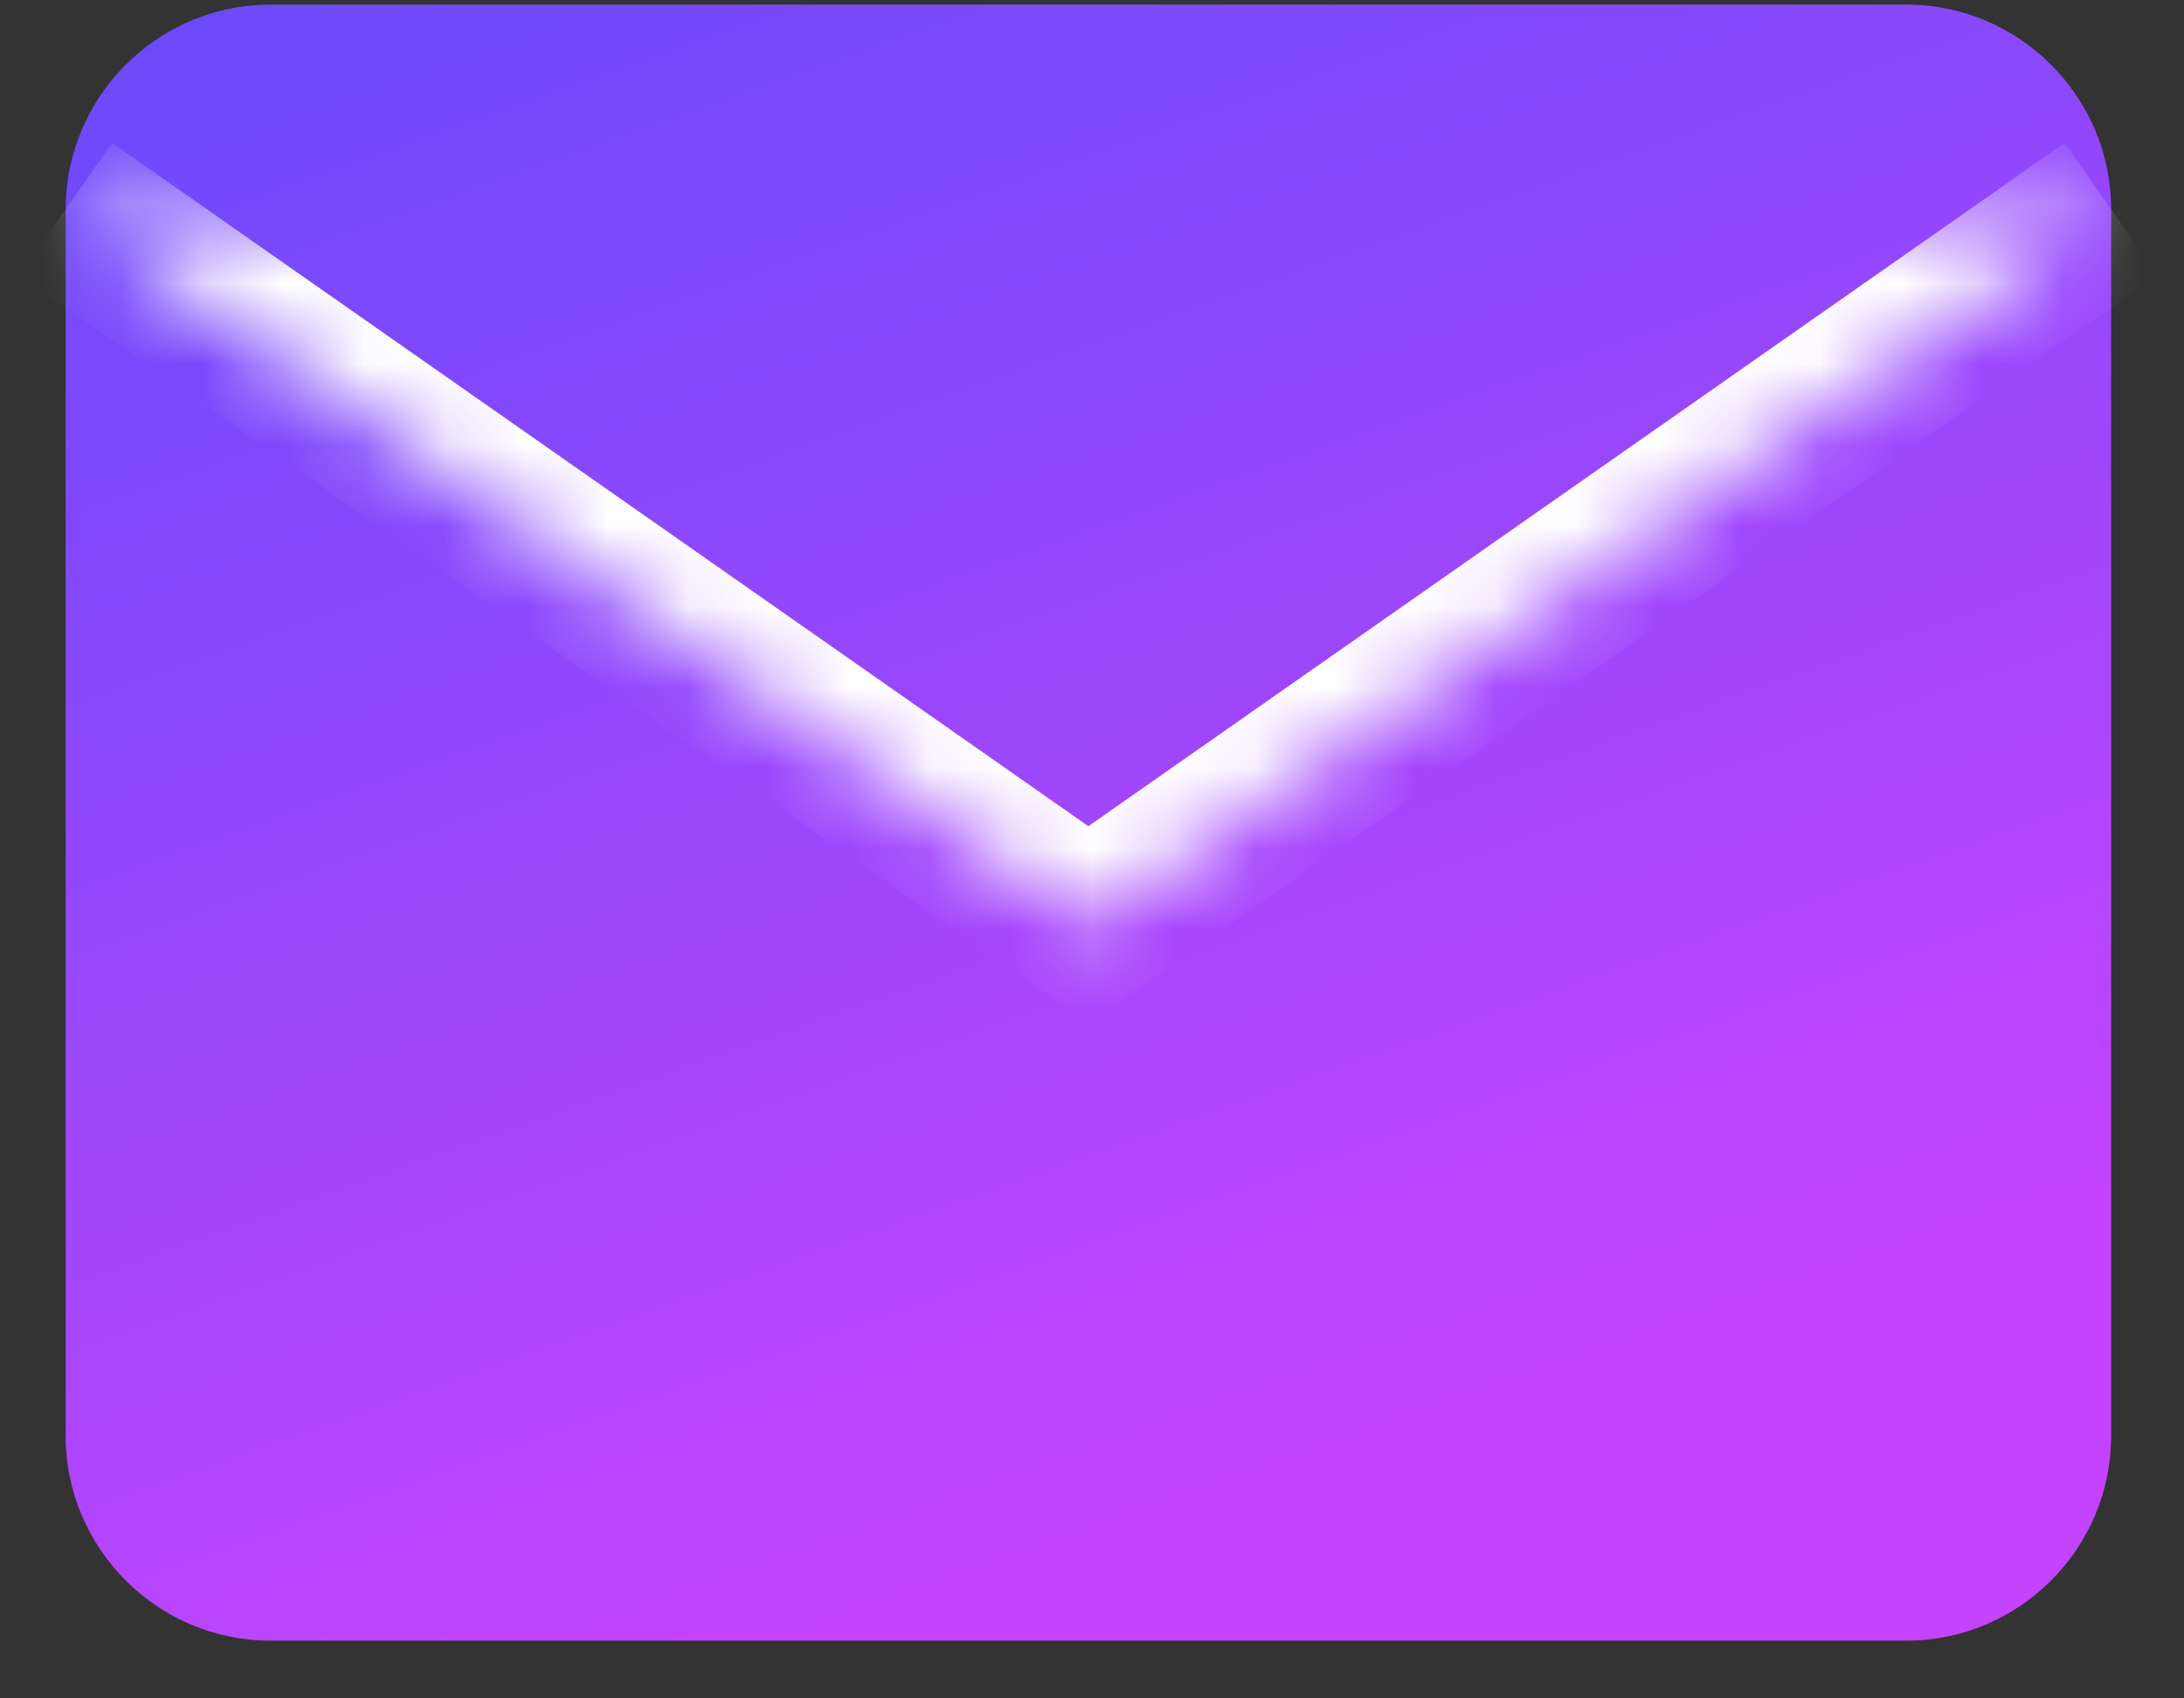
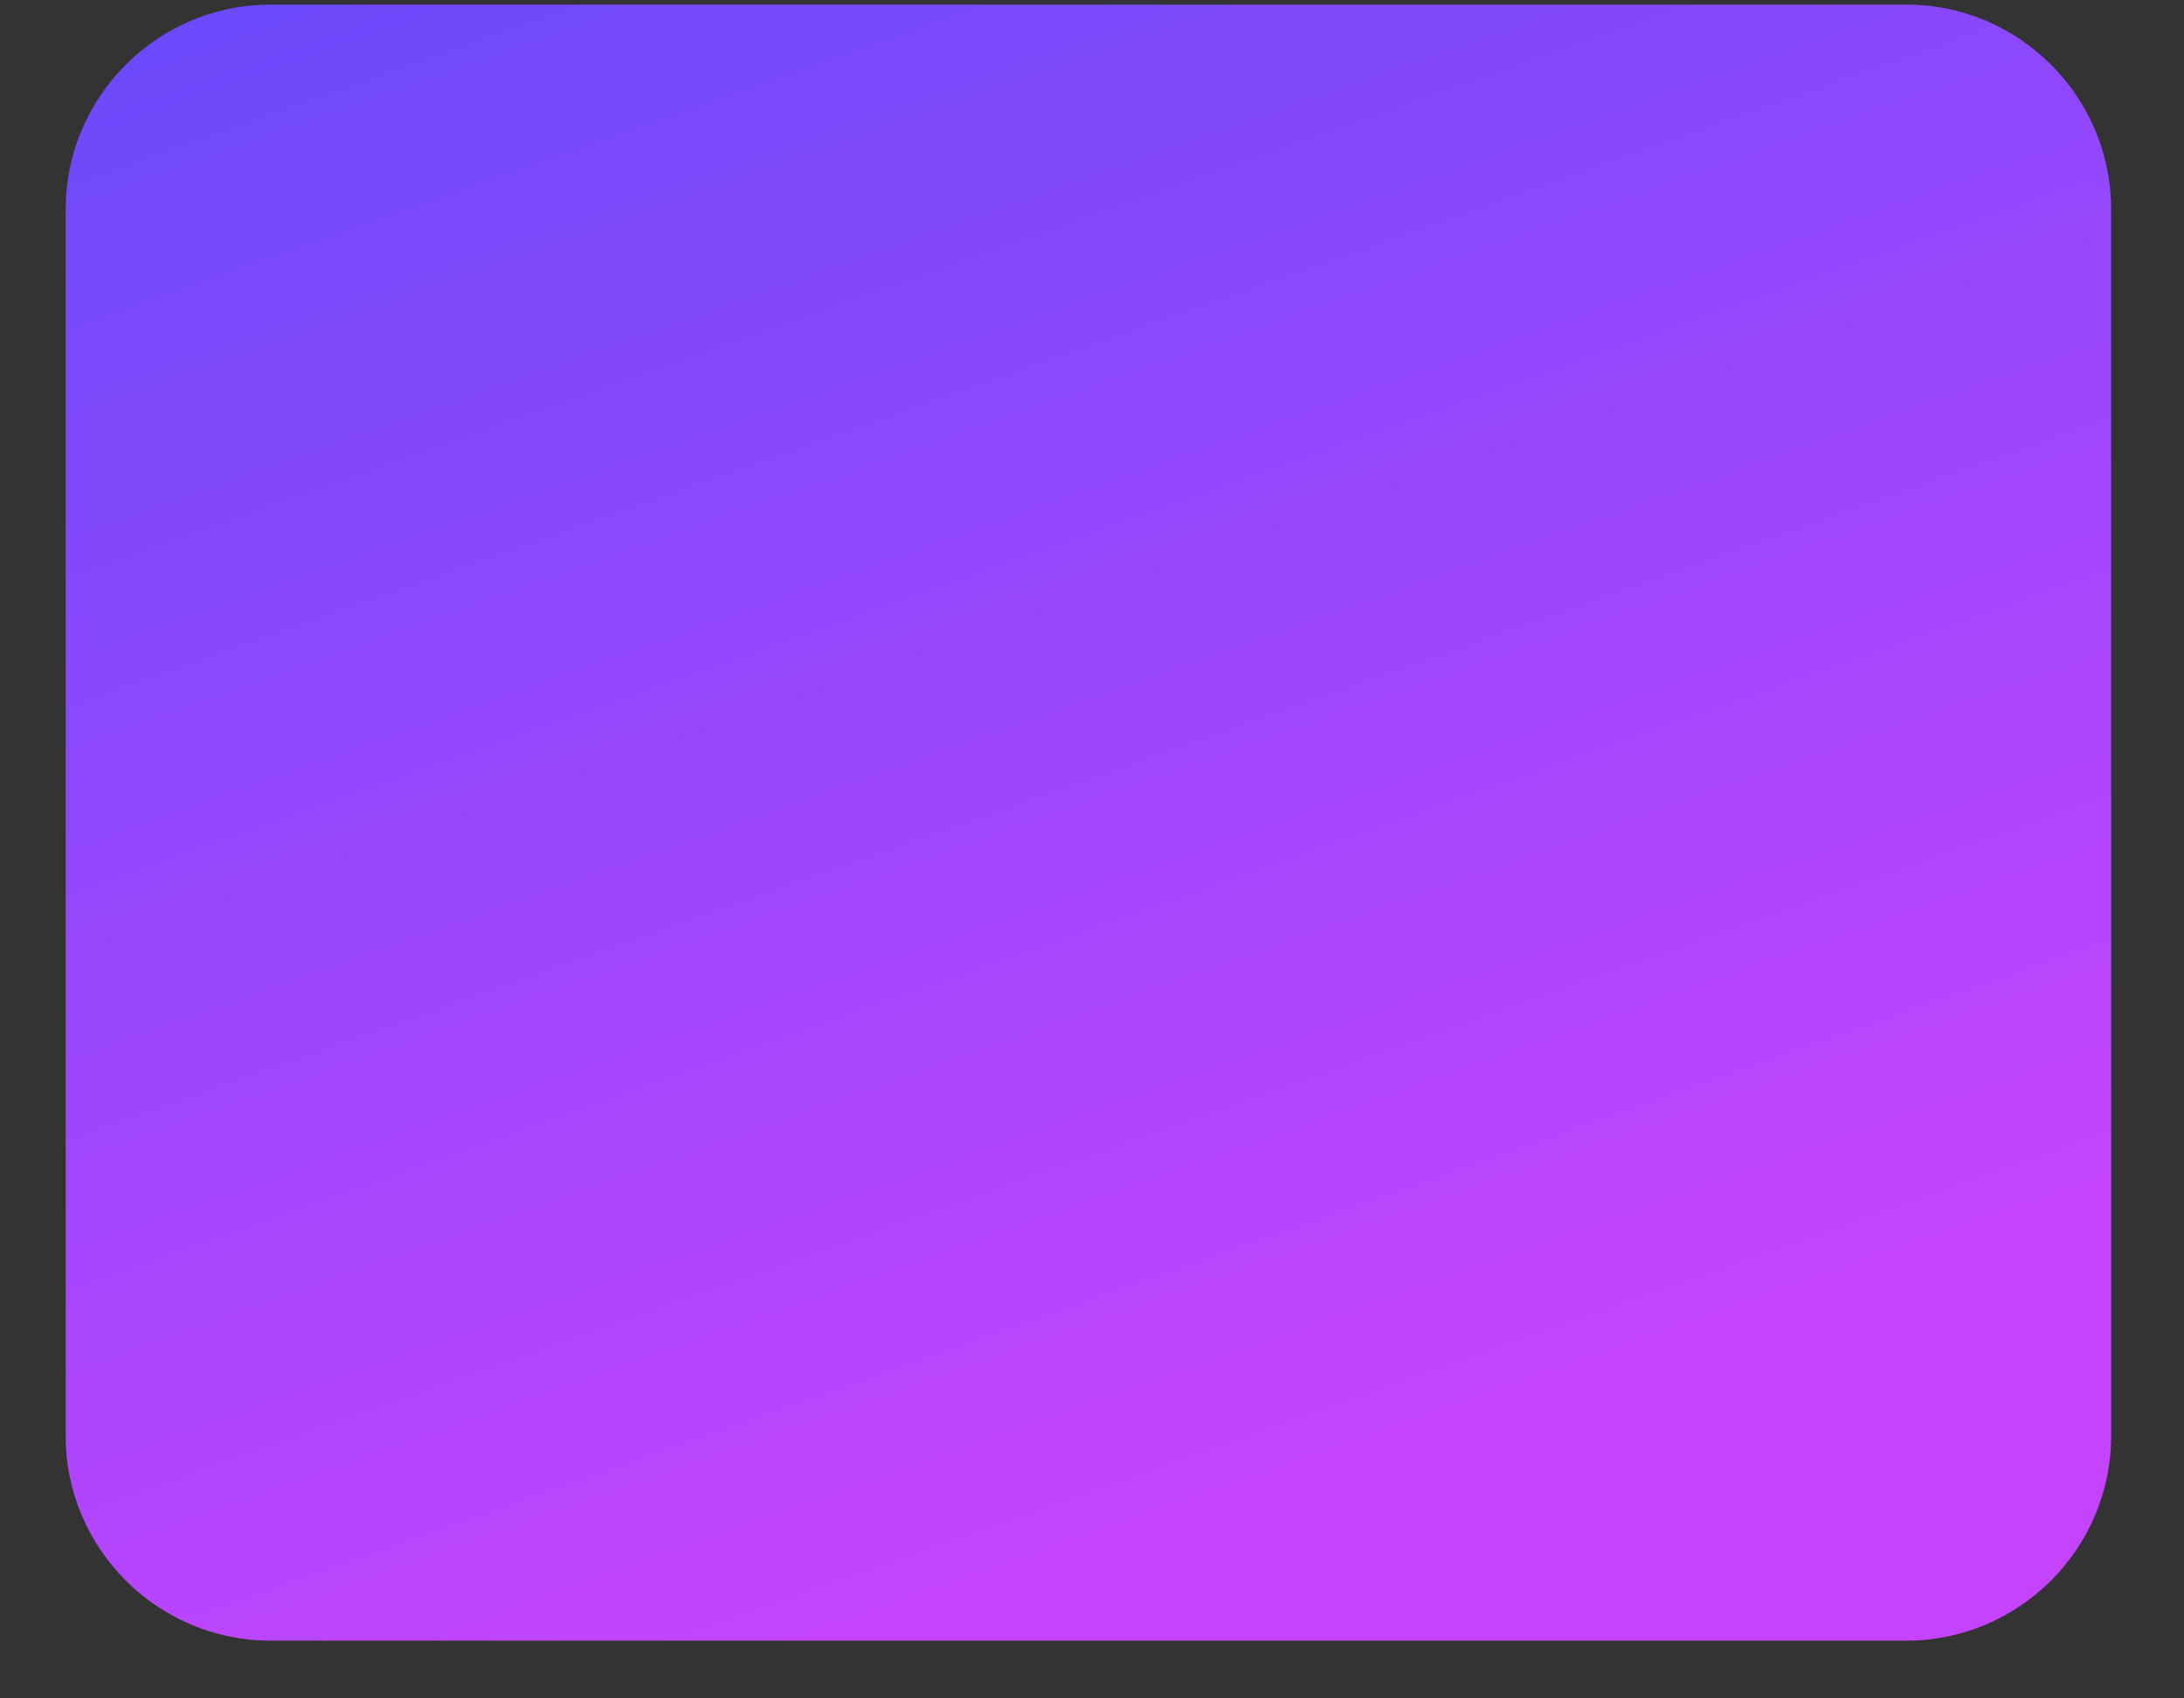
<svg xmlns="http://www.w3.org/2000/svg" width="27" height="21" viewBox="0 0 27 21" fill="none">
  <rect x="0" y="0" width="27" height="21" fill="#333333" stroke="none" />
  <path d="M3.341 0.057H23.57C24.961 0.057 26.099 1.195 26.099 2.586V17.757C26.099 19.148 24.961 20.286 23.57 20.286H3.341C1.95 20.286 0.812 19.148 0.812 17.757V2.586C0.812 1.195 1.95 0.057 3.341 0.057Z" fill="url(#paint0_linear_537_169)" />
  <mask id="path-2-inside-1_537_169" fill="white">
-     <path d="M26.099 2.586L13.456 11.436L0.812 2.586" />
-   </mask>
-   <path d="M13.456 11.436L12.882 12.255L13.456 12.657L14.029 12.255L13.456 11.436ZM25.525 1.767L12.882 10.617L14.029 12.255L26.672 3.405L25.525 1.767ZM14.029 10.617L1.386 1.767L0.239 3.405L12.882 12.255L14.029 10.617Z" fill="white" mask="url(#path-2-inside-1_537_169)" />
+     </mask>
  <defs>
    <linearGradient id="paint0_linear_537_169" x1="-11.749" y1="-3.968" x2="-1.705" y2="24.444" gradientUnits="userSpaceOnUse">
      <stop stop-color="#484CFA" />
      <stop offset="1" stop-color="#C444FD" />
    </linearGradient>
  </defs>
</svg>